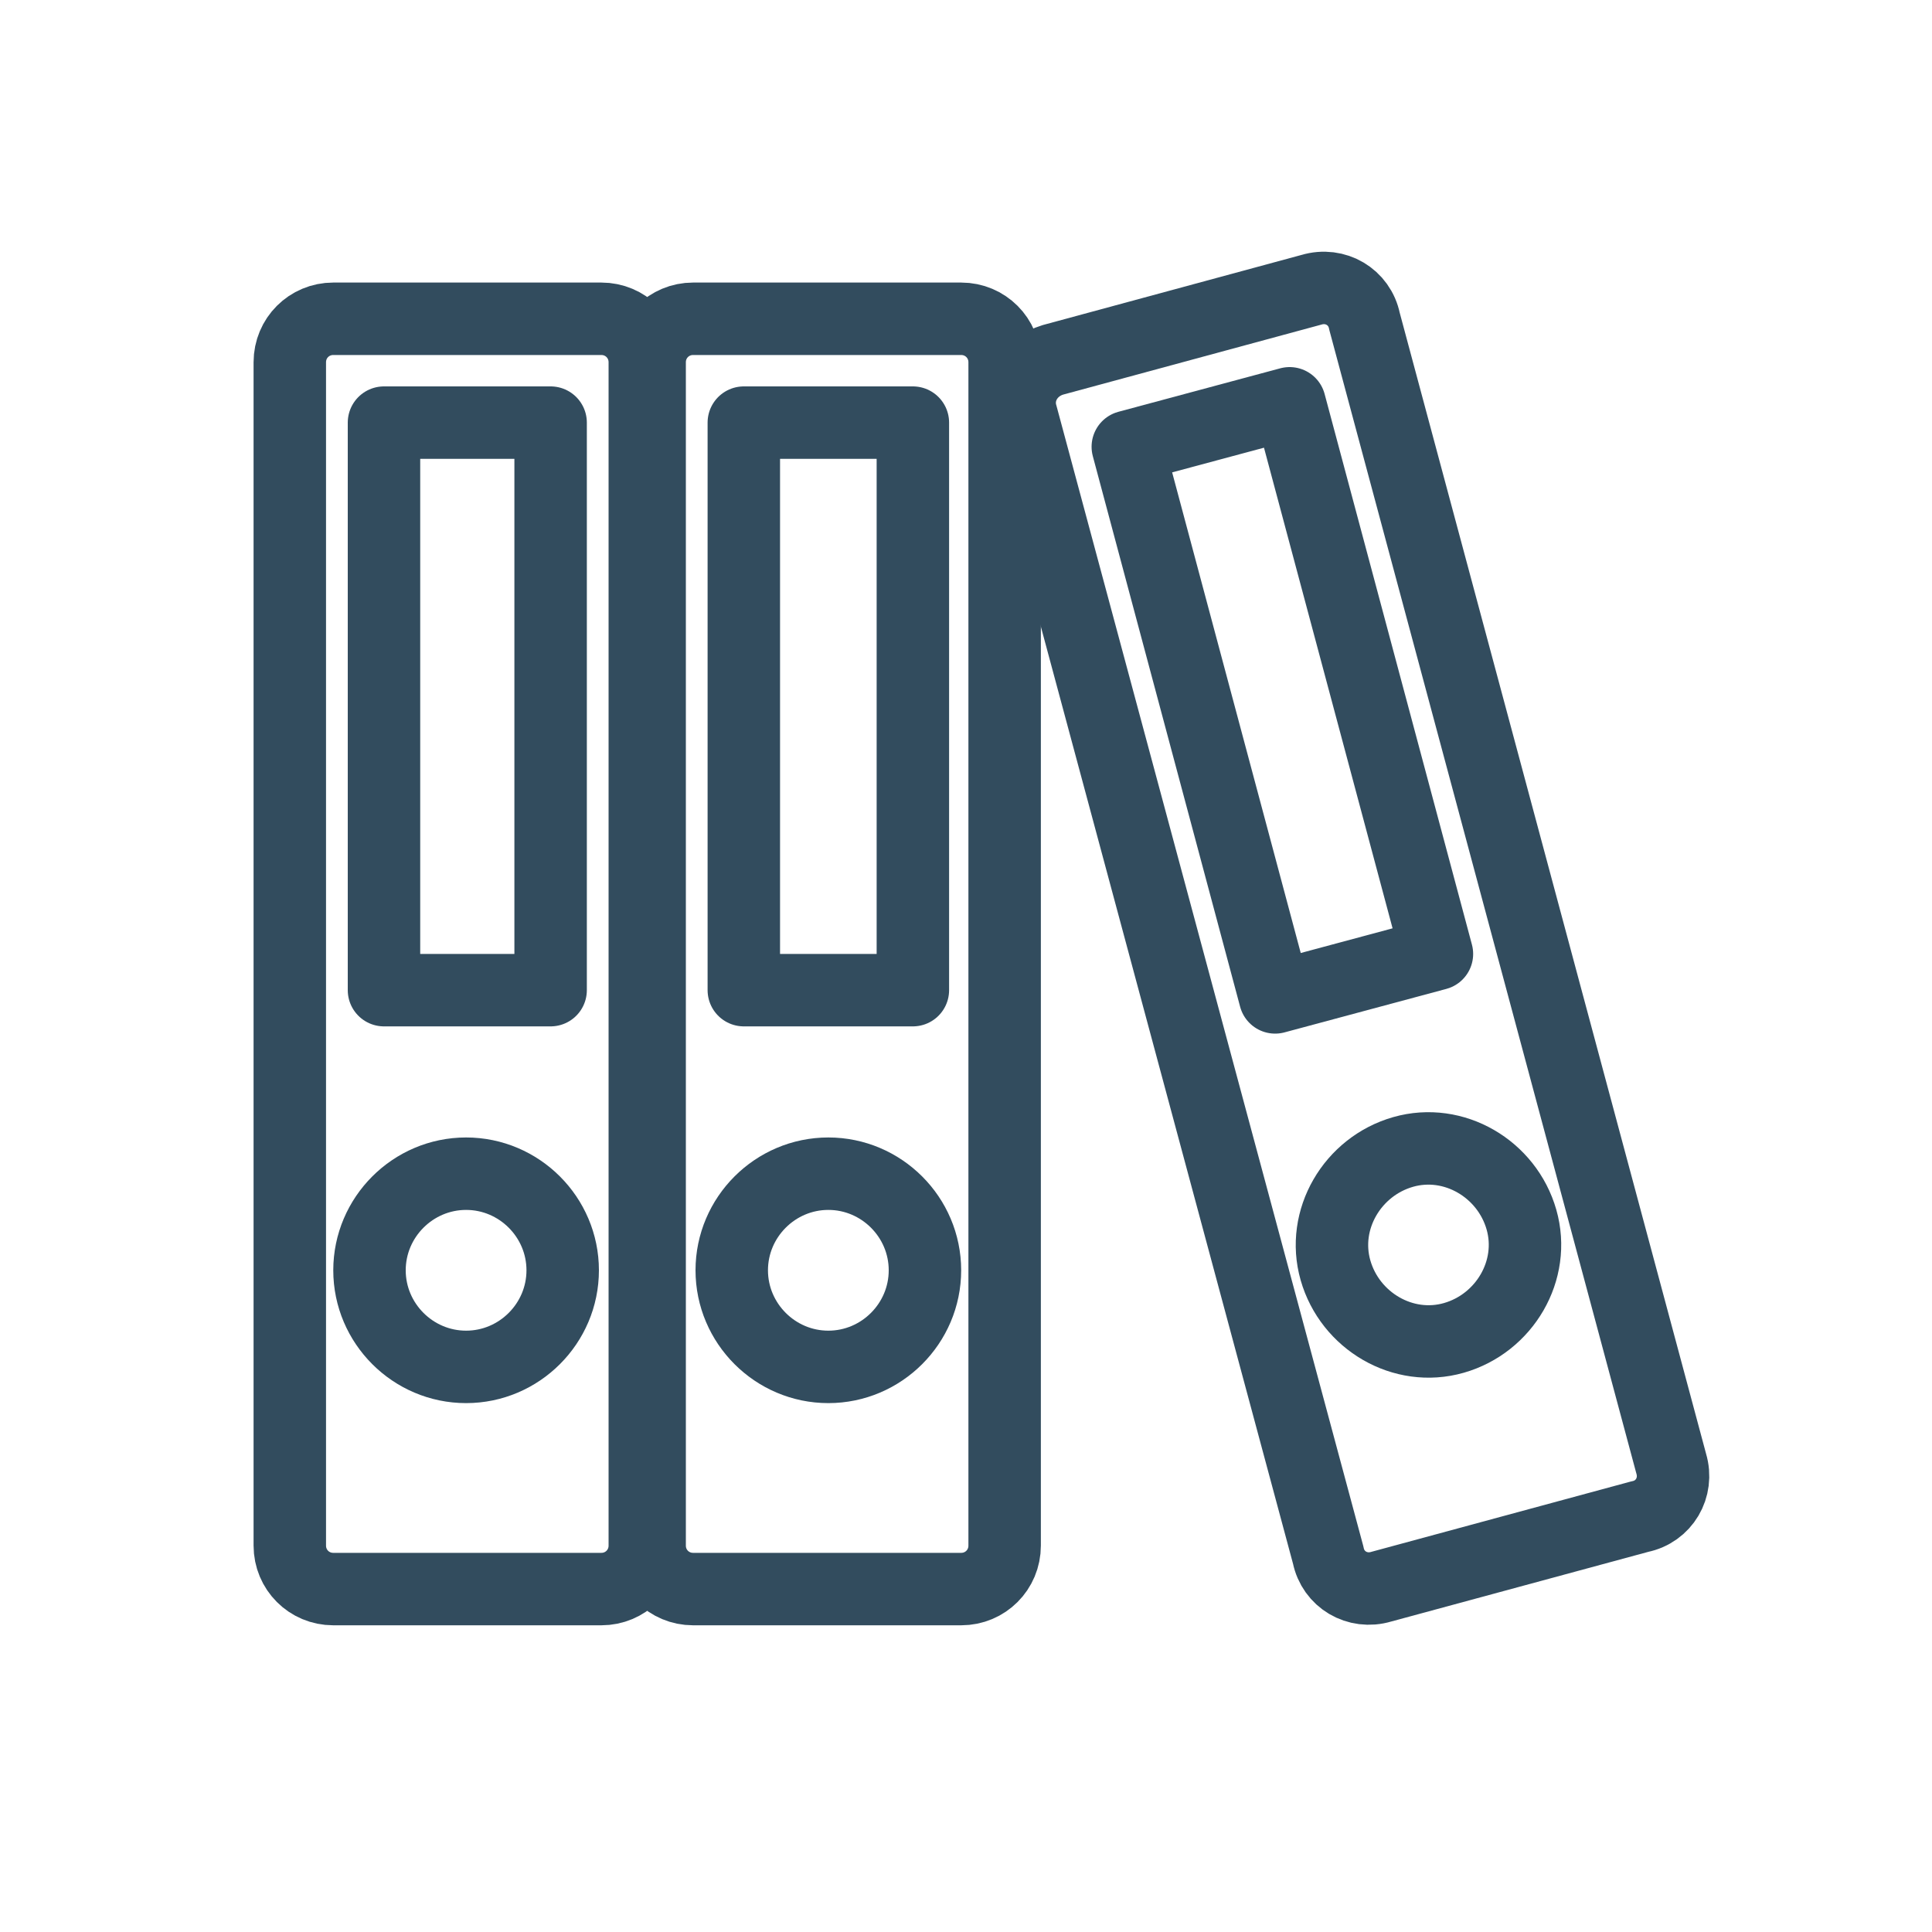
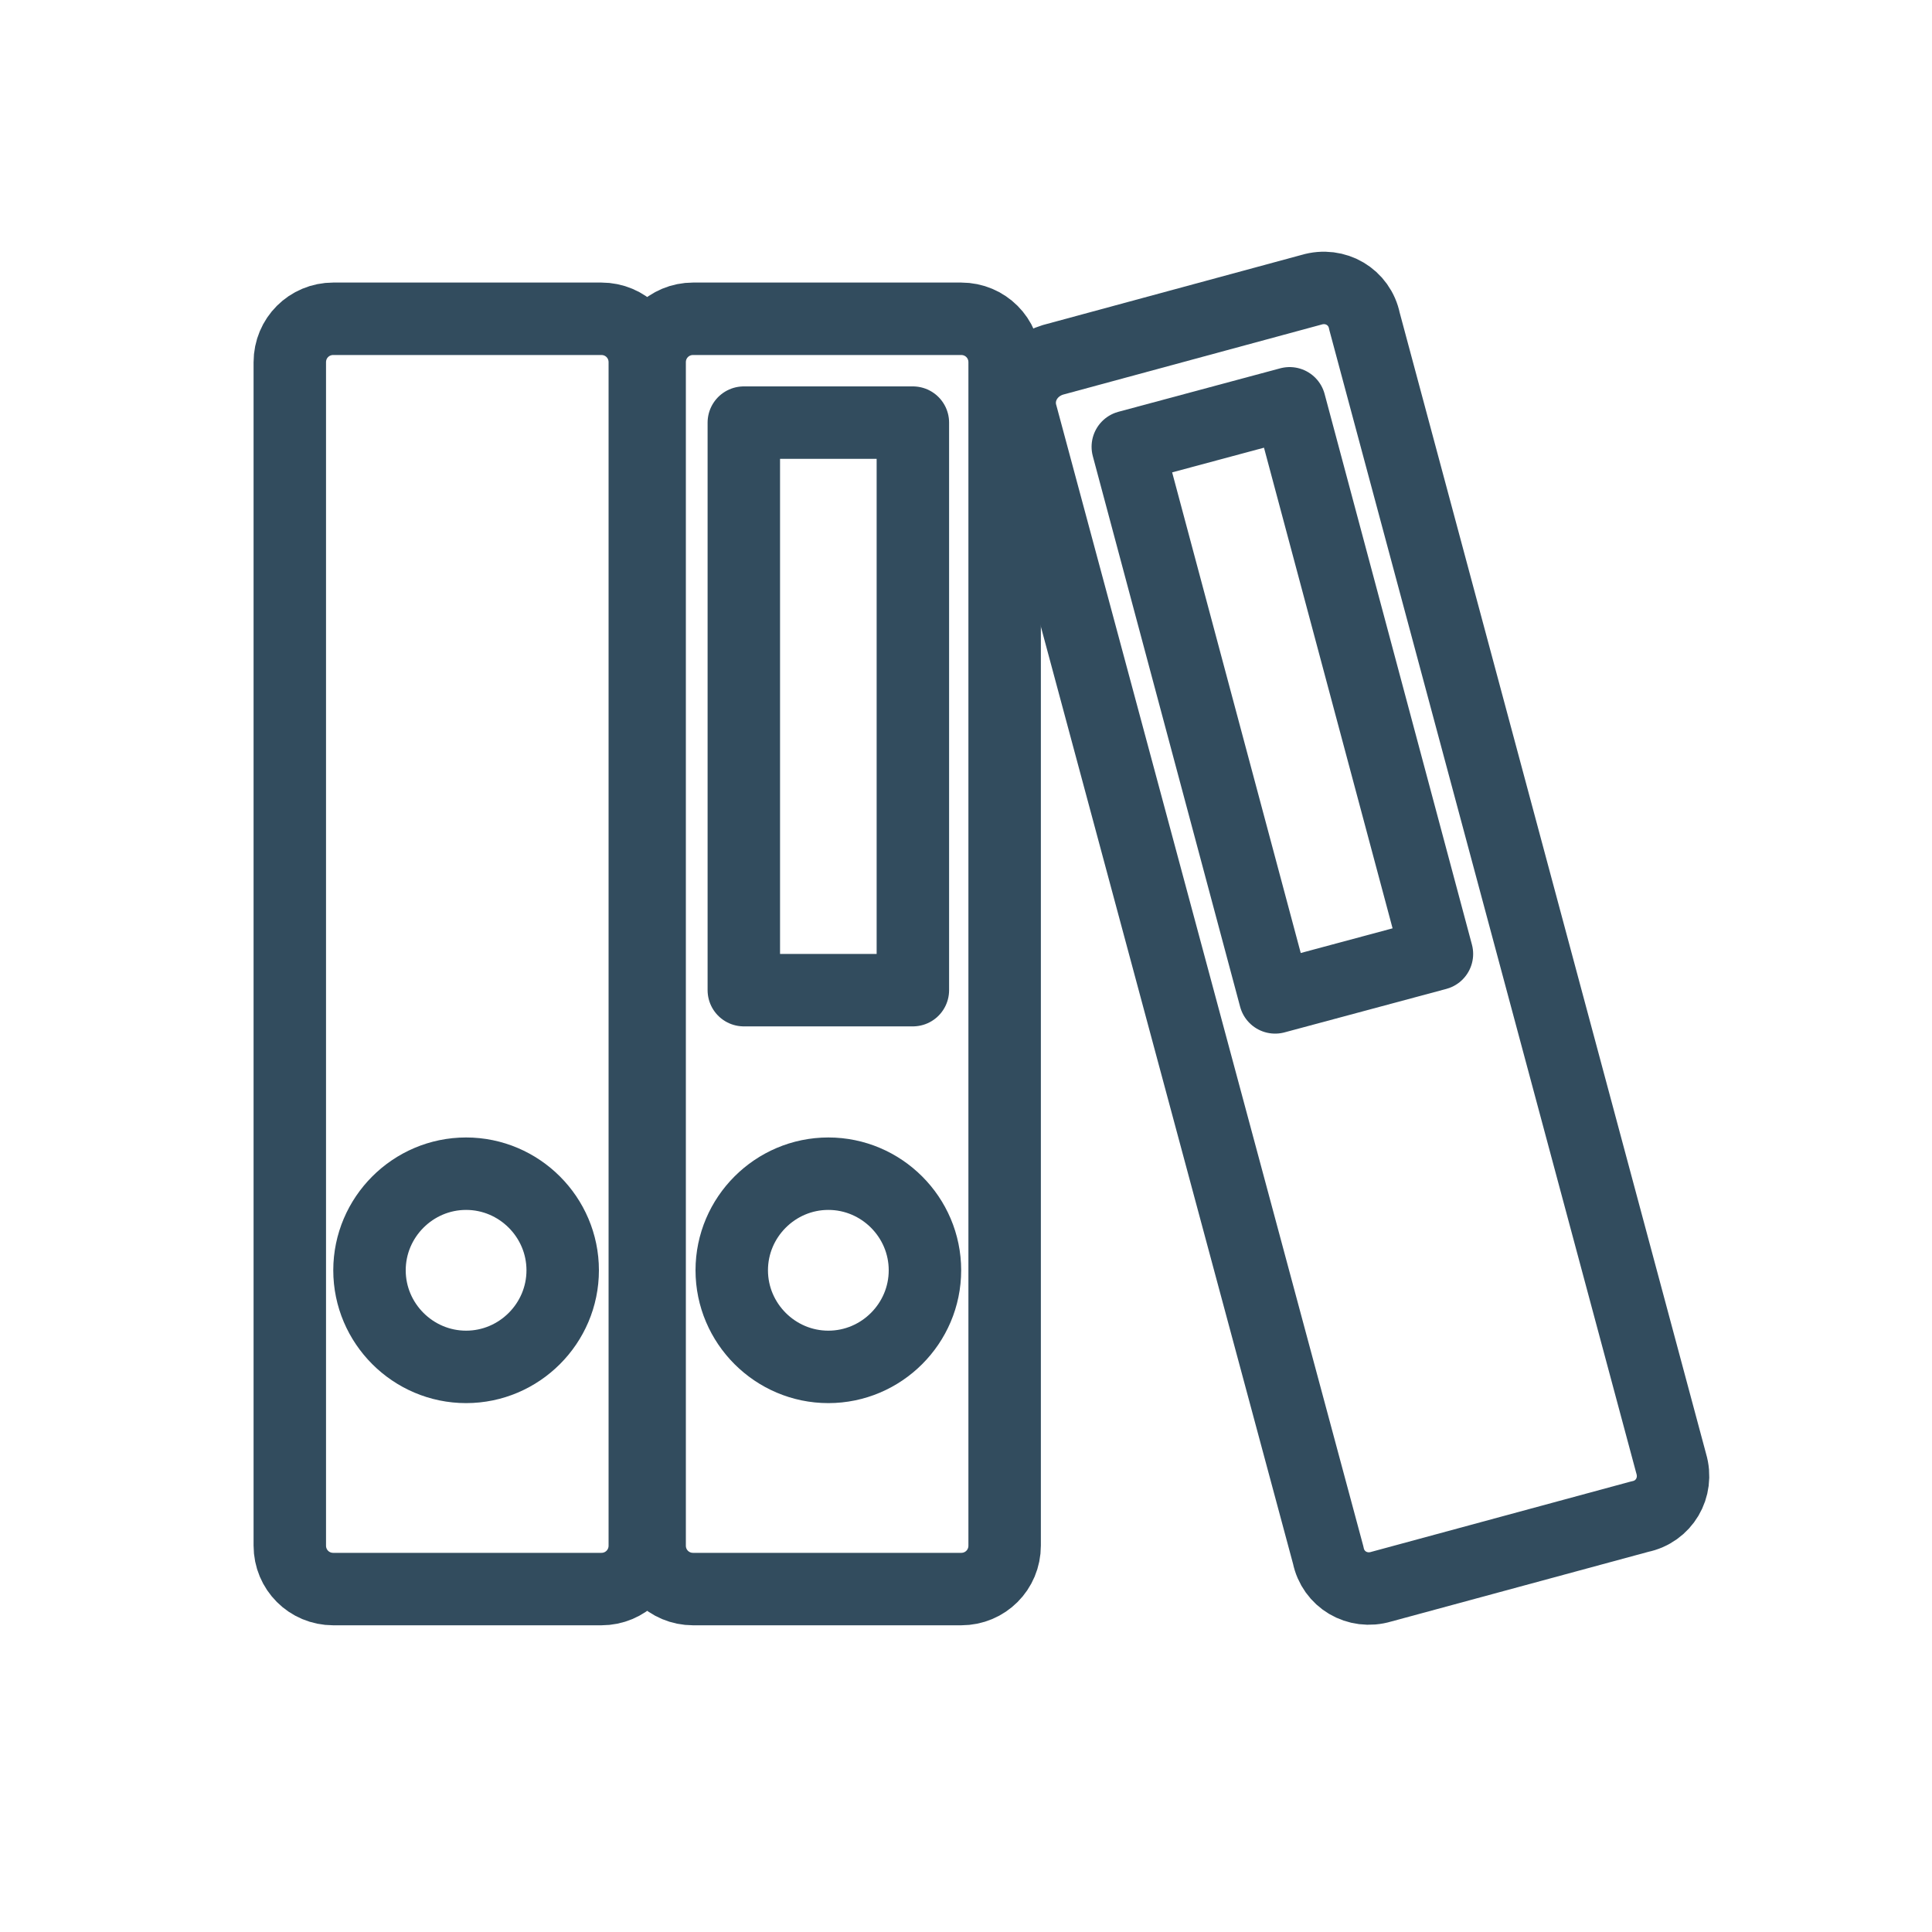
<svg xmlns="http://www.w3.org/2000/svg" id="Layer_1" x="0px" y="0px" viewBox="0 0 80 80" style="enable-background:new 0 0 80 80;" xml:space="preserve">
  <style type="text/css"> .st0{fill:none;stroke:#324C5E;stroke-width:3;stroke-linecap:round;stroke-linejoin:round;stroke-miterlimit:22.926;} </style>
  <path class="st0" d="M13.8,13.2h11.1c1,0,1.8,0.8,1.8,1.8v49c0,1-0.8,1.8-1.8,1.8H13.8c-1,0-1.8-0.8-1.8-1.8V15 C12,14,12.8,13.2,13.8,13.2L13.8,13.2z" />
  <path class="st0" d="M19.3,48.6c2.2,0,4,1.8,4,4c0,2.2-1.8,4-4,4s-4-1.8-4-4C15.3,50.4,17.1,48.6,19.3,48.6L19.3,48.6z" />
-   <polygon class="st0" points="15.9,17.5 22.8,17.5 22.8,41 15.9,41 15.9,17.5 " />
  <path class="st0" d="M28.7,13.2h11.1c1,0,1.8,0.8,1.8,1.8v49c0,1-0.8,1.8-1.8,1.8H28.7c-1,0-1.8-0.8-1.8-1.8V15 C26.9,14,27.7,13.2,28.7,13.2L28.7,13.2z" />
-   <path class="st0" d="M34.3,48.6c2.2,0,4,1.8,4,4c0,2.2-1.8,4-4,4c-2.2,0-4-1.8-4-4C30.3,50.4,32.1,48.6,34.3,48.6L34.3,48.6z" />
+   <path class="st0" d="M34.3,48.6c2.2,0,4,1.8,4,4c0,2.2-1.8,4-4,4c-2.2,0-4-1.8-4-4C30.3,50.4,32.1,48.6,34.3,48.6z" />
  <polygon class="st0" points="30.8,17.5 37.8,17.5 37.8,41 30.8,41 30.8,17.5 " />
  <path class="st0" d="M43.6,14.9l10.7-2.9c1-0.3,2,0.3,2.2,1.3l12.7,47.3c0.3,1-0.3,2-1.3,2.2l-10.7,2.9c-1,0.3-2-0.3-2.2-1.3 L42.3,17.2C42,16.2,42.6,15.2,43.6,14.9L43.6,14.9z" />
-   <path class="st0" d="M58.1,47.7c2.1-0.6,4.3,0.7,4.9,2.8c0.6,2.1-0.7,4.3-2.8,4.9c-2.1,0.6-4.3-0.7-4.9-2.8 C54.7,50.5,56,48.3,58.1,47.7L58.1,47.7z" />
  <polygon class="st0" points="46.7,18.5 53.4,16.7 59.5,39.5 52.8,41.3 46.7,18.5 " />
</svg>